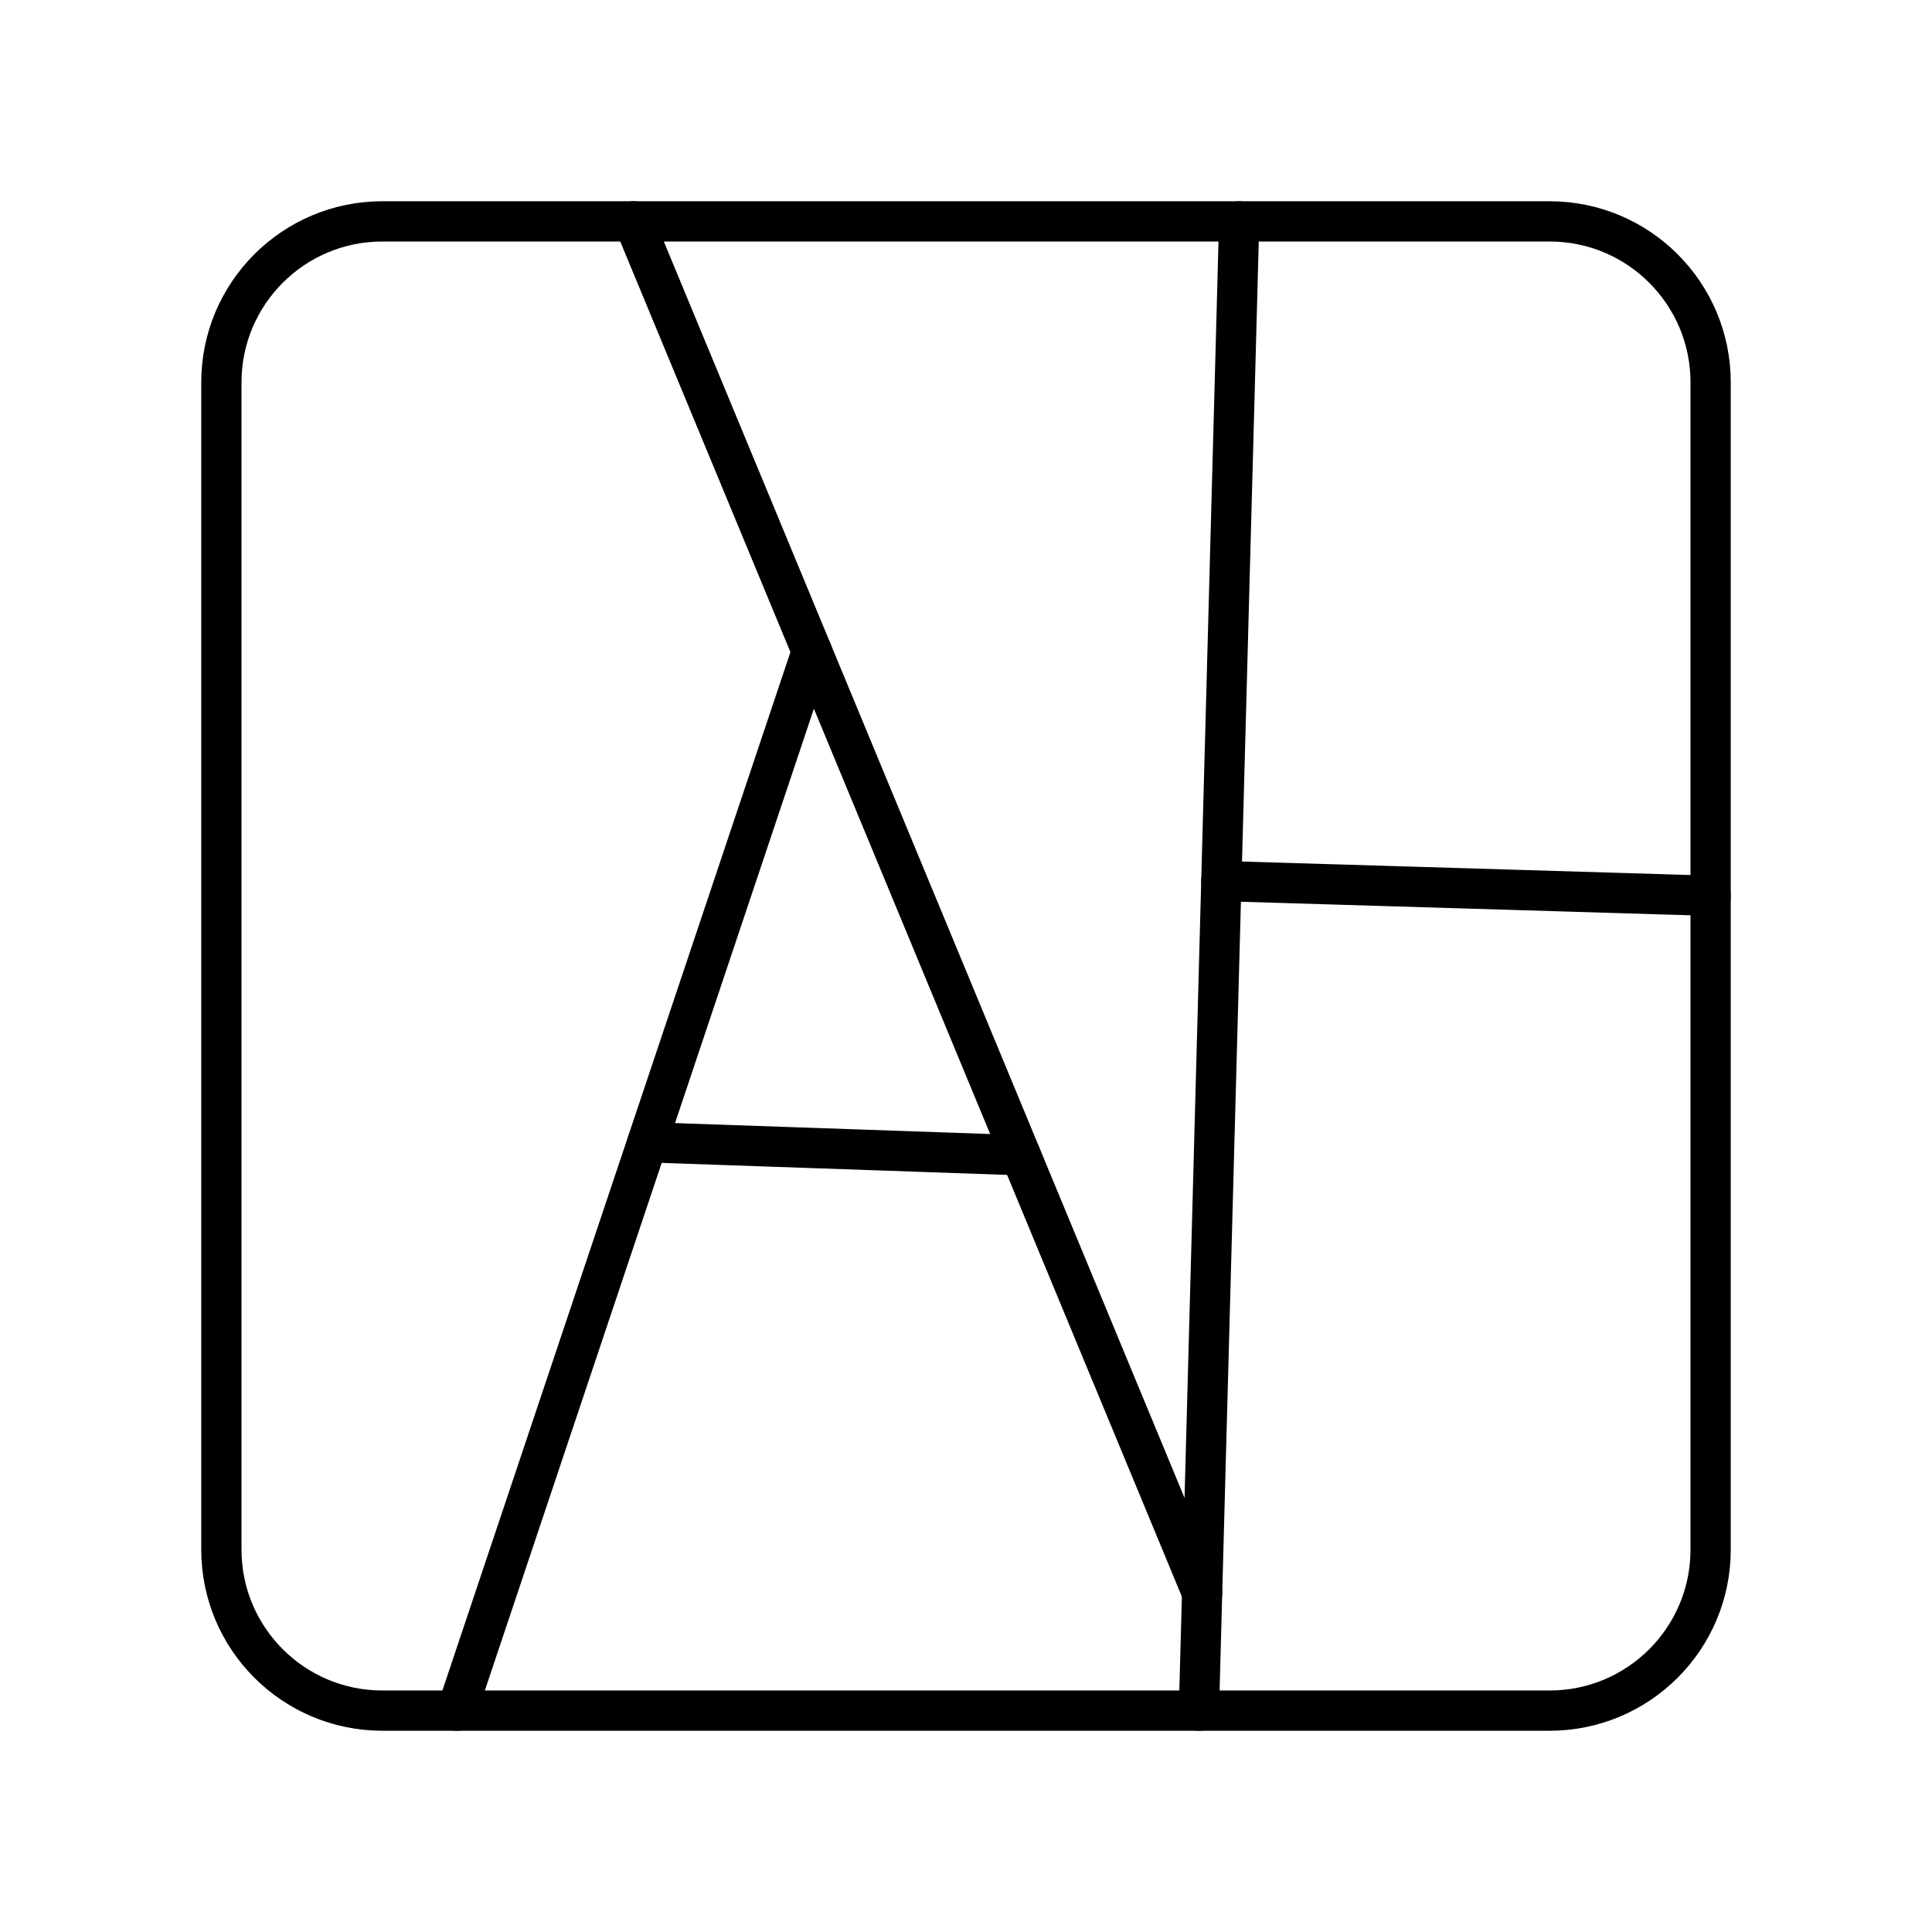
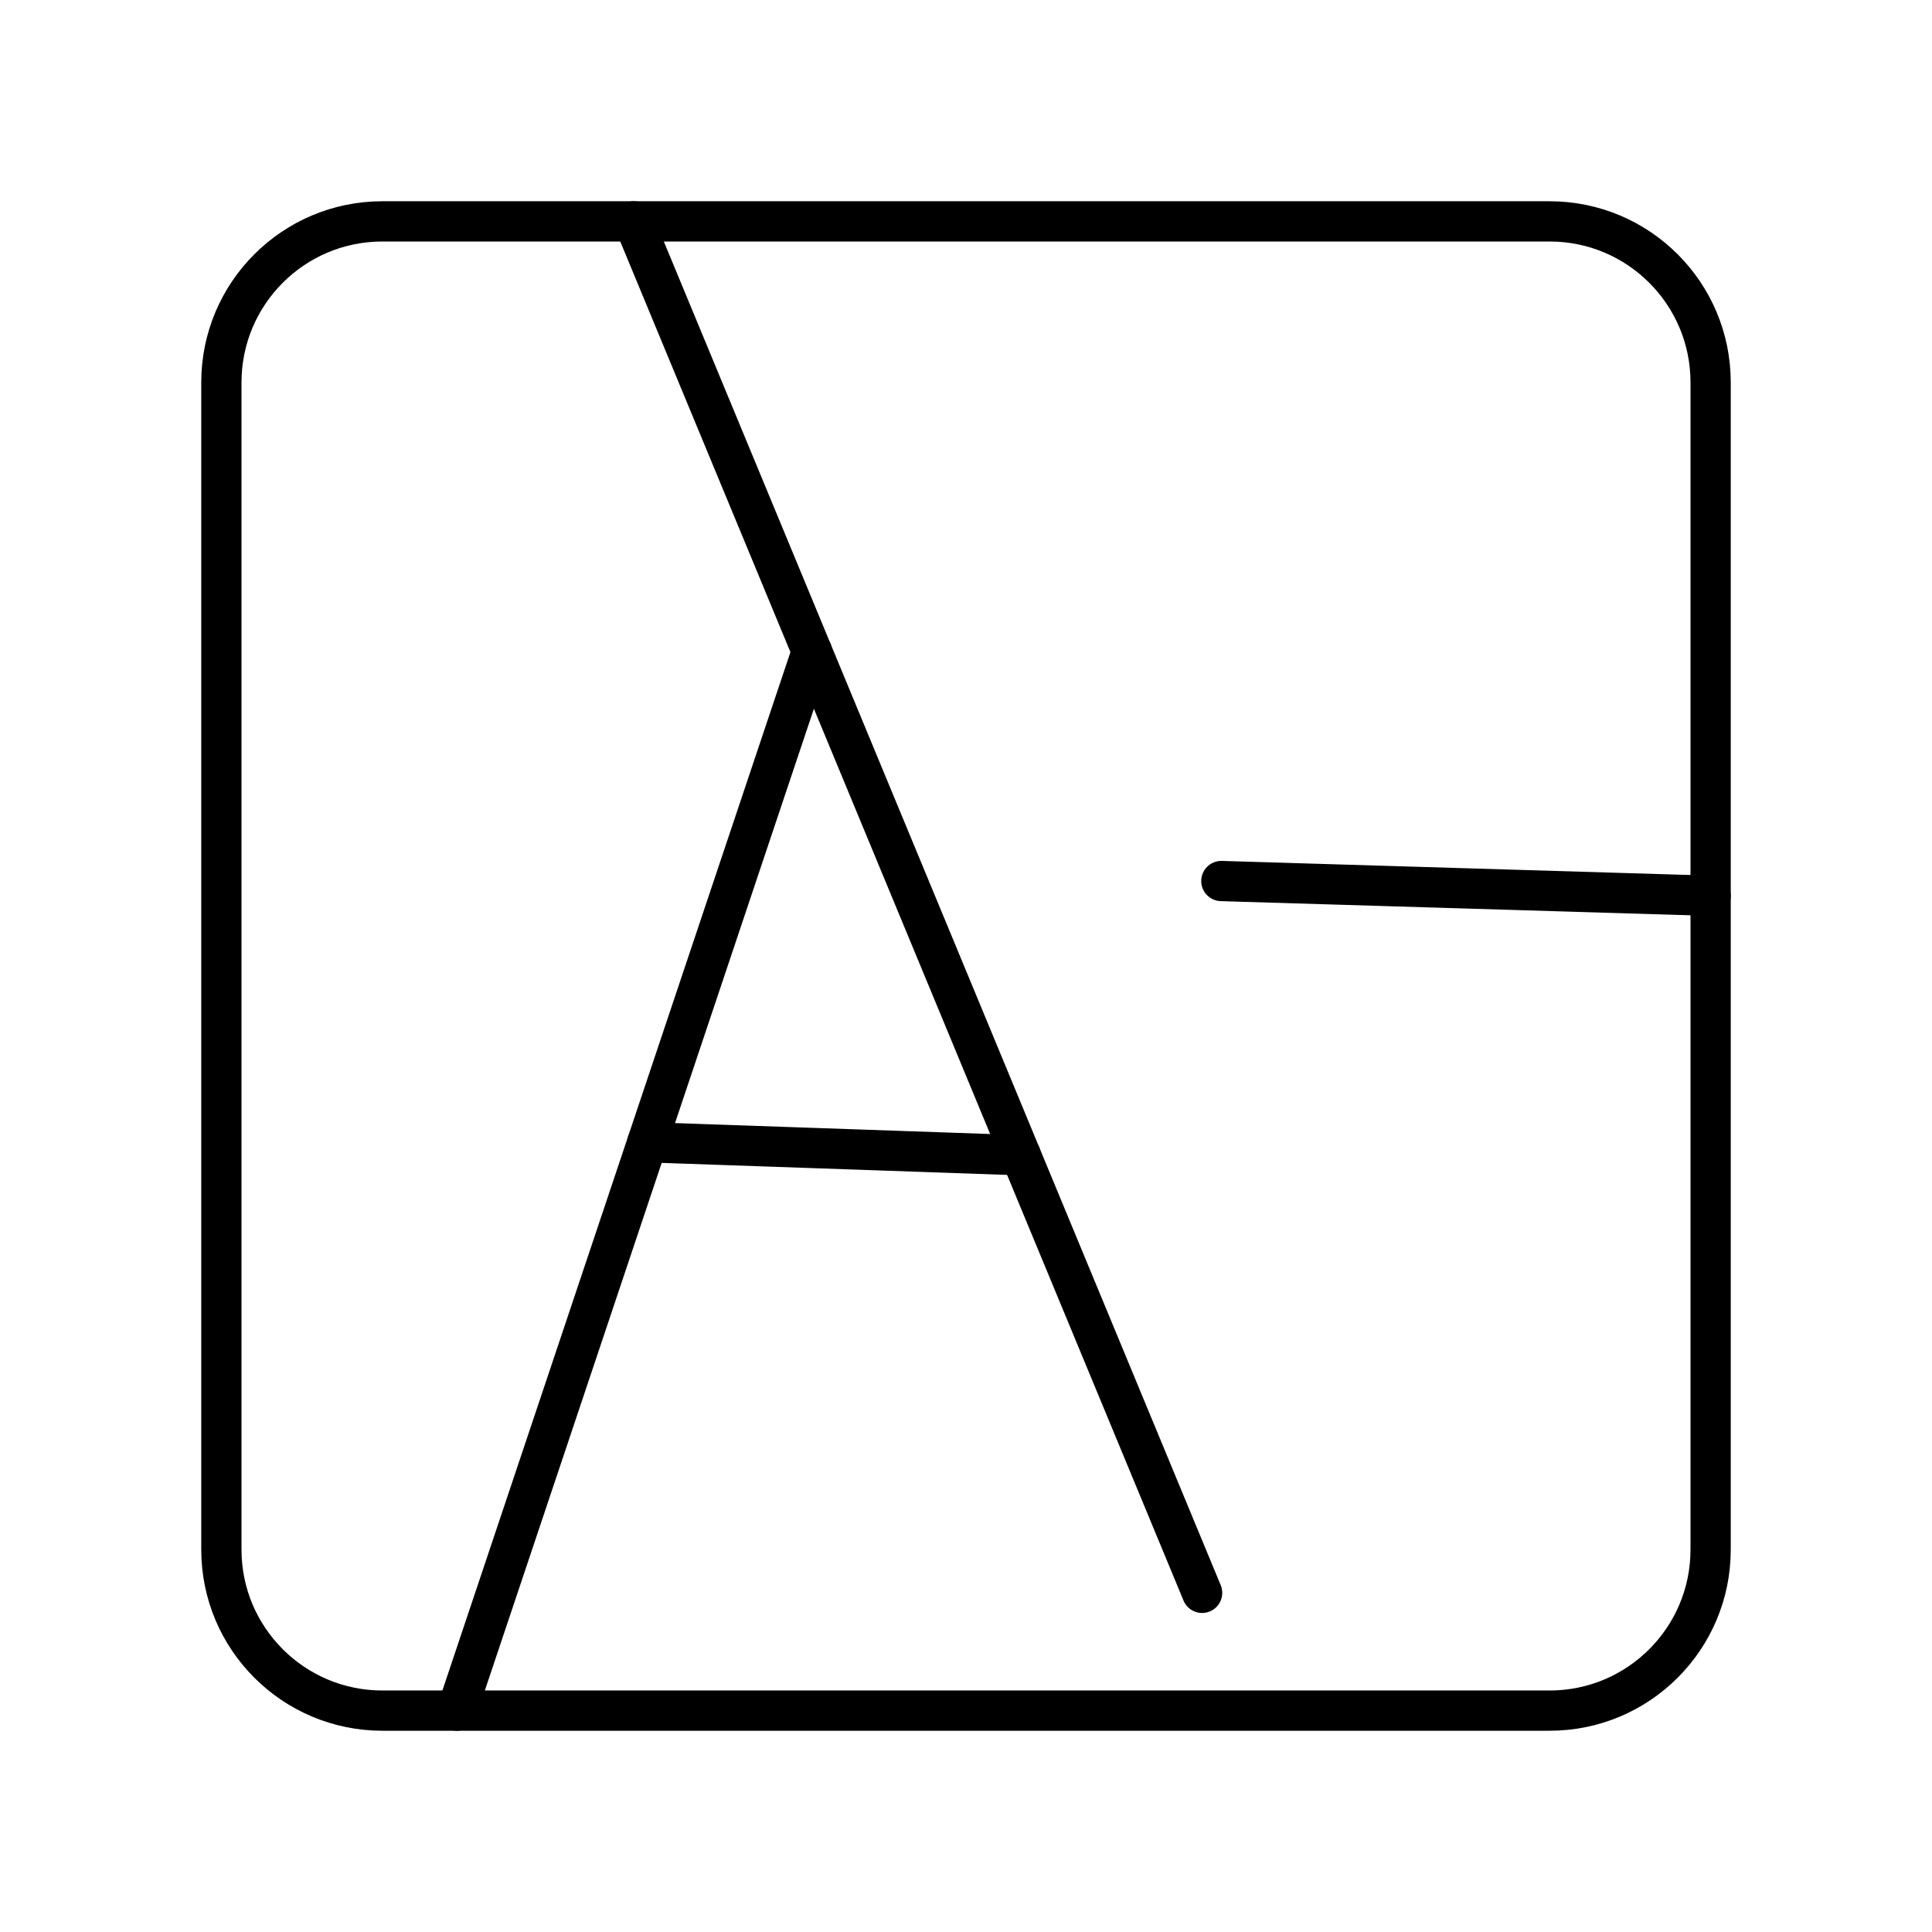
<svg xmlns="http://www.w3.org/2000/svg" id="a" viewBox="0 0 48 48">
  <defs>
    <style>.b{fill:none;stroke:#000;stroke-linecap:round;stroke-linejoin:round;}</style>
  </defs>
  <path class="b" d="M38.5,5.5H9.5c-2.209,0-4,1.791-4,4v29c0,2.209,1.791,4,4,4h29c2.209,0,4-1.791,4-4V9.5c0-2.209-1.791-4-4-4Z" />
-   <line class="b" x1="30.787" y1="5.5" x2="29.787" y2="42.5" />
  <line class="b" x1="30.344" y1="21.889" x2="42.5" y2="22.255" />
  <line class="b" x1="15.744" y1="5.5" x2="29.866" y2="39.574" />
  <line class="b" x1="20.172" y1="16.182" x2="11.351" y2="42.5" />
  <line class="b" x1="16.084" y1="28.379" x2="25.36" y2="28.701" />
</svg>